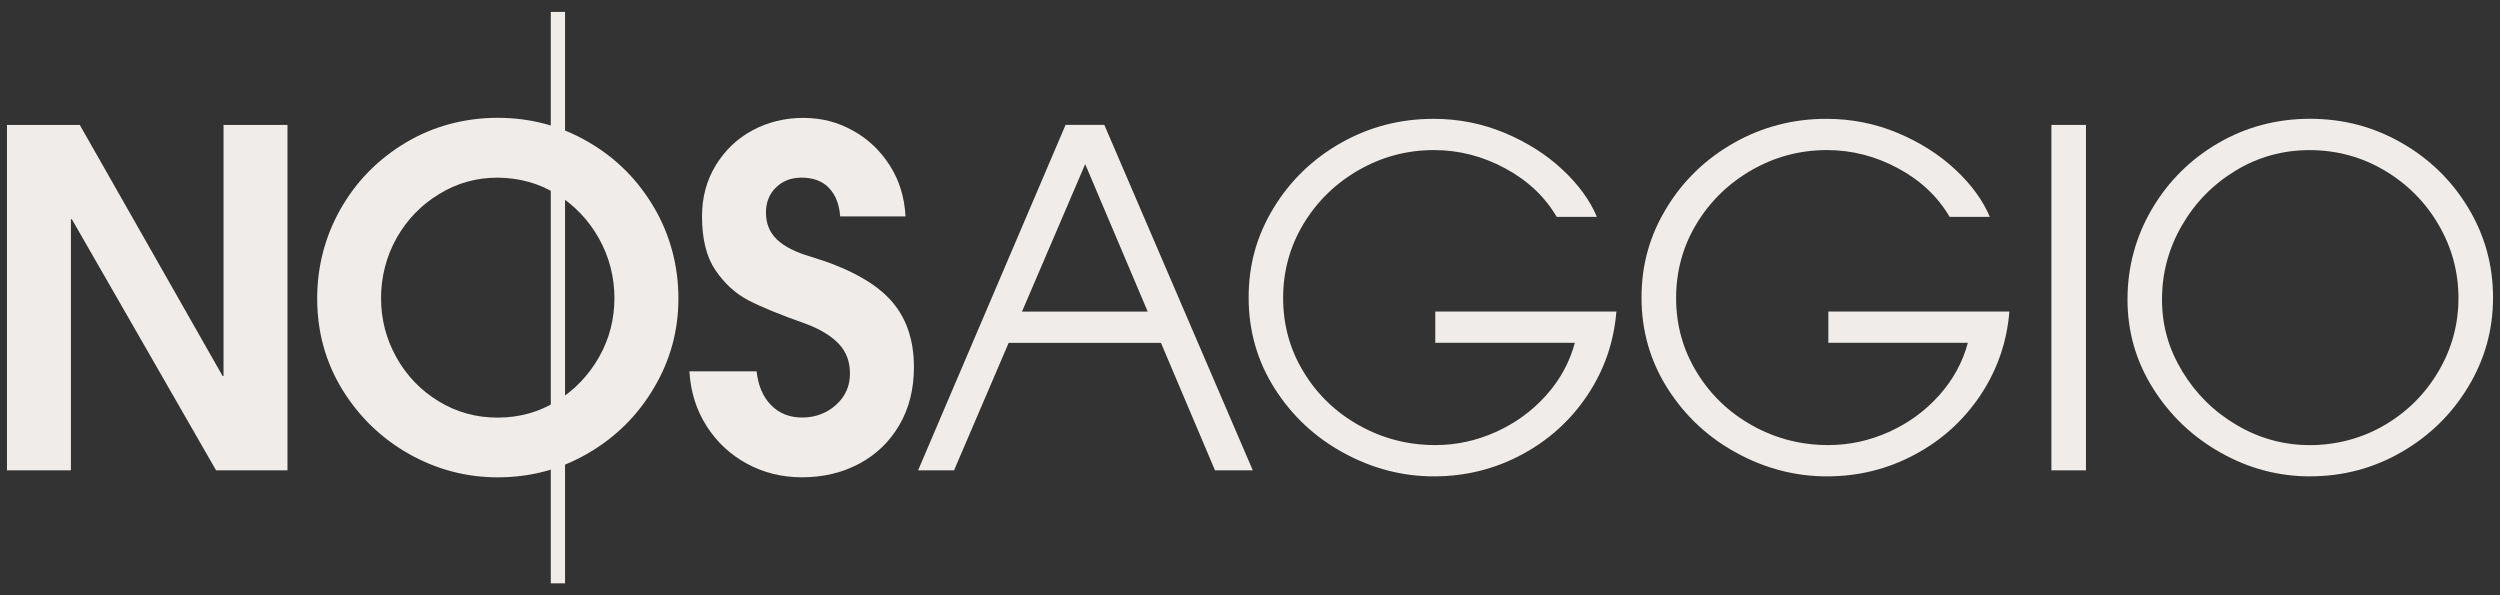
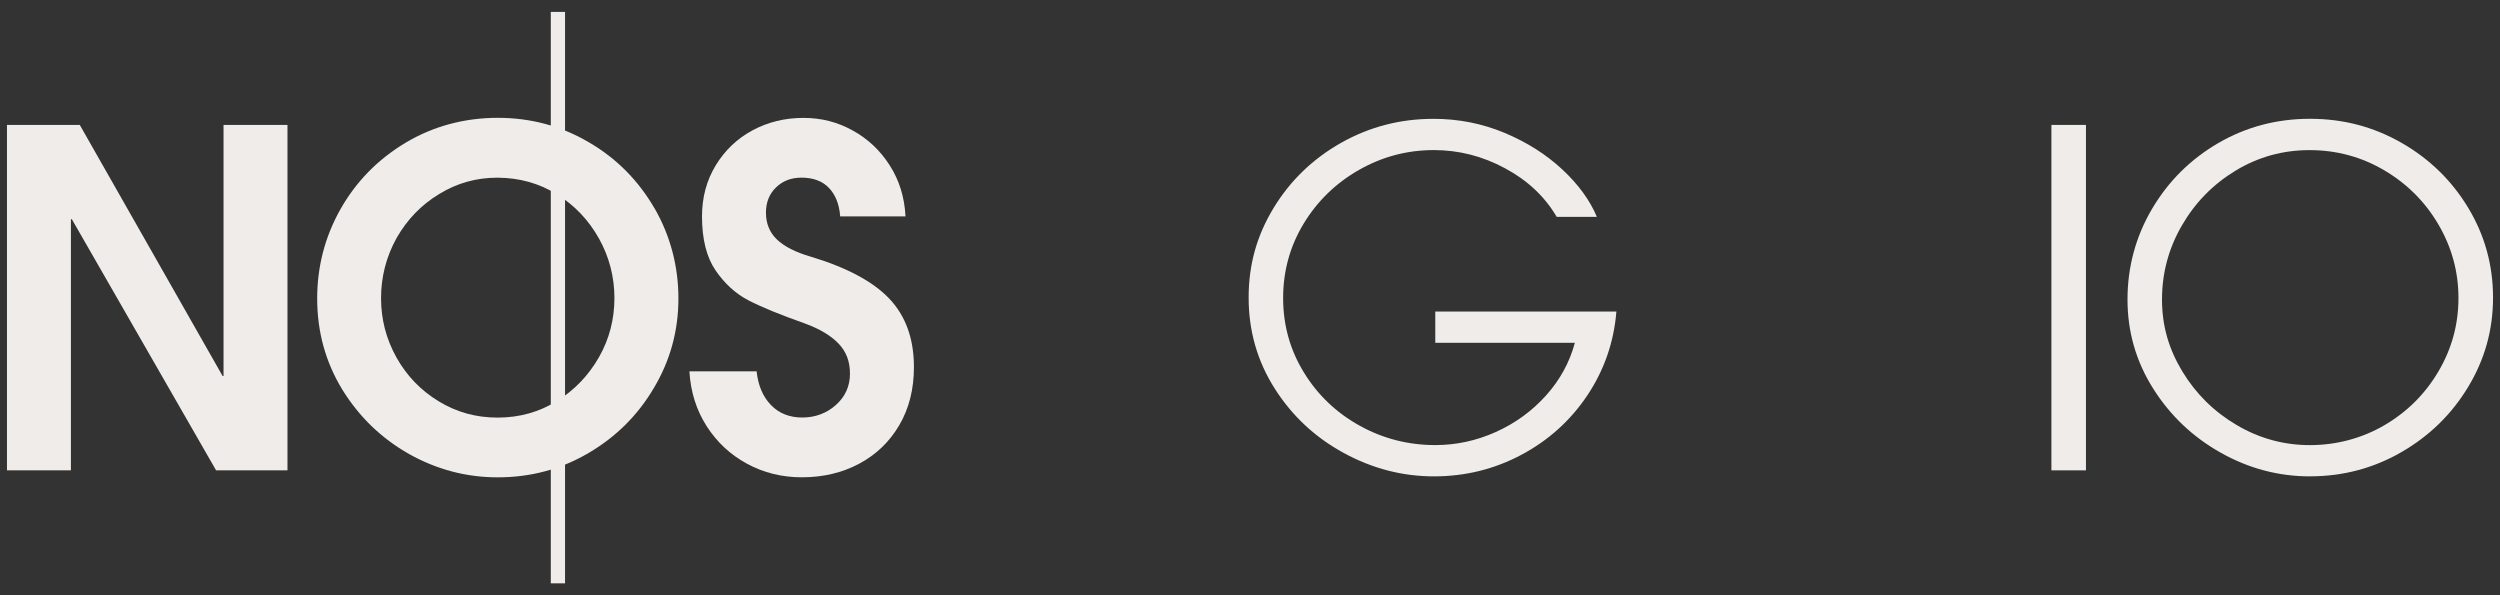
<svg xmlns="http://www.w3.org/2000/svg" width="126" height="30" viewBox="0 0 126 30" fill="none">
  <rect x="0" y="0" width="126" height="30" fill="#333333" stroke="none" />
  <path d="M81.466 15.705C81.34 17.241 80.855 18.645 80.008 19.917C79.16 21.186 78.054 22.187 76.691 22.915C75.326 23.645 73.853 24.009 72.269 24.009C70.686 24.009 69.171 23.617 67.73 22.832C66.286 22.048 65.125 20.966 64.248 19.587C63.37 18.206 62.931 16.677 62.931 14.999C62.931 13.321 63.35 11.863 64.189 10.482C65.028 9.101 66.161 8.009 67.588 7.2C69.016 6.393 70.569 5.989 72.247 5.989C73.501 5.989 74.694 6.223 75.824 6.694C76.952 7.166 77.925 7.78 78.74 8.541C79.555 9.301 80.135 10.098 80.481 10.929H78.457C77.86 9.91 76.993 9.093 75.856 8.482C74.72 7.869 73.523 7.564 72.269 7.564C70.921 7.564 69.661 7.898 68.494 8.563C67.325 9.23 66.395 10.132 65.706 11.268C65.016 12.407 64.67 13.656 64.67 15.021C64.67 16.386 65.018 17.638 65.718 18.774C66.415 19.913 67.354 20.804 68.528 21.455C69.705 22.107 70.975 22.432 72.34 22.432C73.389 22.432 74.406 22.214 75.387 21.773C76.366 21.334 77.209 20.721 77.915 19.937C78.621 19.152 79.106 18.267 79.373 17.278H72.338V15.703H81.466V15.705Z" fill="#EFECE9" />
-   <path d="M101.273 15.705C101.148 17.241 100.661 18.645 99.815 19.917C98.968 21.186 97.862 22.187 96.497 22.915C95.132 23.645 93.658 24.009 92.075 24.009C90.492 24.009 88.977 23.617 87.534 22.832C86.09 22.048 84.929 20.966 84.052 19.587C83.172 18.206 82.733 16.677 82.733 14.999C82.733 13.321 83.154 11.863 83.993 10.482C84.832 9.101 85.964 8.009 87.392 7.2C88.82 6.393 90.372 5.989 92.051 5.989C93.304 5.989 94.497 6.223 95.626 6.694C96.756 7.166 97.727 7.78 98.543 8.541C99.358 9.301 99.939 10.098 100.285 10.929H98.26C97.664 9.91 96.799 9.093 95.662 8.482C94.526 7.869 93.329 7.564 92.075 7.564C90.726 7.564 89.467 7.898 88.3 8.563C87.131 9.23 86.203 10.132 85.511 11.268C84.822 12.407 84.476 13.656 84.476 15.021C84.476 16.386 84.826 17.638 85.524 18.774C86.221 19.913 87.159 20.804 88.334 21.455C89.511 22.107 90.781 22.432 92.146 22.432C93.195 22.432 94.212 22.214 95.193 21.773C96.174 21.334 97.017 20.721 97.723 19.937C98.428 19.152 98.914 18.267 99.18 17.278H92.148V15.703H101.275L101.273 15.705Z" fill="#EFECE9" />
  <path d="M105.132 6.296H103.391V23.706H105.132V6.296Z" fill="#EFECE9" />
  <path d="M116.4 7.566C115.052 7.566 113.808 7.912 112.672 8.601C111.533 9.291 110.633 10.213 109.966 11.366C109.299 12.518 108.965 13.762 108.965 15.094C108.965 16.427 109.307 17.587 109.988 18.718C110.672 19.846 111.584 20.75 112.73 21.423C113.875 22.099 115.106 22.434 116.423 22.434C117.739 22.434 119.041 22.096 120.188 21.423C121.332 20.75 122.238 19.844 122.905 18.706C123.573 17.569 123.906 16.342 123.906 15.023C123.906 13.705 123.573 12.476 122.905 11.329C122.238 10.185 121.33 9.271 120.176 8.589C119.023 7.908 117.765 7.566 116.4 7.566ZM116.425 24.009C114.841 24.009 113.343 23.613 111.932 22.82C110.52 22.03 109.382 20.95 108.52 19.585C107.657 18.22 107.226 16.724 107.226 15.092C107.226 13.46 107.639 11.924 108.462 10.528C109.285 9.133 110.399 8.027 111.802 7.21C113.206 6.395 114.746 5.987 116.425 5.987C118.103 5.987 119.626 6.391 121.037 7.198C122.448 8.007 123.571 9.101 124.402 10.48C125.233 11.861 125.649 13.365 125.649 14.997C125.649 16.629 125.233 18.111 124.402 19.49C123.571 20.871 122.448 21.969 121.037 22.784C119.626 23.599 118.089 24.007 116.425 24.007" fill="#EFECE9" />
-   <path d="M51.509 15.704L54.694 8.272L57.844 15.704H51.509ZM61.235 23.704H63.14L55.658 6.294H53.705L46.272 23.704H48.084L50.836 17.282H58.513L61.235 23.704Z" fill="#EFECE9" />
  <path d="M3.574 11.048V23.704H0.351V6.296H4.021L11.22 18.952H11.266V6.296H14.489V23.704H10.89L3.621 11.048H3.574Z" fill="#EFECE9" />
  <path d="M40.392 8.953C39.874 8.953 39.447 9.117 39.11 9.447C38.772 9.776 38.604 10.199 38.604 10.716C38.604 11.266 38.788 11.715 39.156 12.069C39.524 12.423 40.086 12.708 40.839 12.929C42.672 13.479 44.003 14.188 44.826 15.058C45.649 15.927 46.062 17.078 46.062 18.503C46.062 19.617 45.815 20.594 45.321 21.433C44.828 22.272 44.153 22.919 43.297 23.374C42.442 23.829 41.481 24.056 40.416 24.056C39.413 24.056 38.491 23.829 37.652 23.374C36.813 22.919 36.133 22.289 35.616 21.48C35.098 20.673 34.807 19.751 34.746 18.716H38.133C38.212 19.438 38.455 20.006 38.863 20.42C39.269 20.837 39.795 21.043 40.438 21.043C41.081 21.043 41.661 20.831 42.133 20.408C42.604 19.985 42.838 19.46 42.838 18.833C42.838 18.206 42.646 17.717 42.262 17.316C41.878 16.916 41.324 16.584 40.604 16.317C39.318 15.863 38.353 15.466 37.71 15.131C37.067 14.793 36.517 14.291 36.062 13.624C35.608 12.957 35.381 12.051 35.381 10.906C35.381 9.95 35.611 9.091 36.075 8.33C36.538 7.57 37.156 6.982 37.933 6.565C38.709 6.151 39.559 5.942 40.485 5.942C41.411 5.942 42.209 6.153 42.978 6.577C43.746 7 44.369 7.588 44.848 8.343C45.328 9.095 45.59 9.95 45.637 10.906H42.343V10.882C42.296 10.286 42.108 9.817 41.779 9.471C41.449 9.125 40.986 8.953 40.392 8.953Z" fill="#EFECE9" />
  <path d="M28.478 0.6H27.76V29.4H28.478V0.6Z" fill="#EFECE9" />
  <path d="M30.192 17.996C29.669 18.914 28.965 19.654 28.067 20.214C27.178 20.766 26.181 21.047 25.083 21.047C23.985 21.047 23.008 20.774 22.104 20.222C21.206 19.676 20.497 18.938 19.979 18.012C19.463 17.086 19.205 16.089 19.205 15.028C19.205 13.966 19.463 12.939 19.987 11.998C20.519 11.066 21.229 10.326 22.133 9.78C23.03 9.228 24.005 8.955 25.061 8.955H25.083C26.175 8.963 27.163 9.234 28.061 9.788C28.965 10.349 29.669 11.095 30.192 12.027C30.708 12.959 30.967 13.958 30.967 15.026C30.967 16.093 30.708 17.086 30.192 17.996ZM32.977 10.482C32.166 9.089 31.068 7.977 29.669 7.166C28.278 6.349 26.749 5.938 25.083 5.938C23.417 5.938 21.825 6.361 20.426 7.202C19.035 8.041 17.943 9.154 17.154 10.553C16.372 11.944 15.986 13.444 15.986 15.044C15.986 16.724 16.408 18.251 17.249 19.63C18.103 21.015 19.223 22.091 20.614 22.881C22.013 23.664 23.5 24.058 25.085 24.058C26.749 24.058 28.271 23.65 29.663 22.831C31.048 22.02 32.154 20.922 32.965 19.537C33.784 18.16 34.192 16.659 34.192 15.044C34.192 13.428 33.79 11.879 32.979 10.48" fill="#EFECE9" />
</svg>